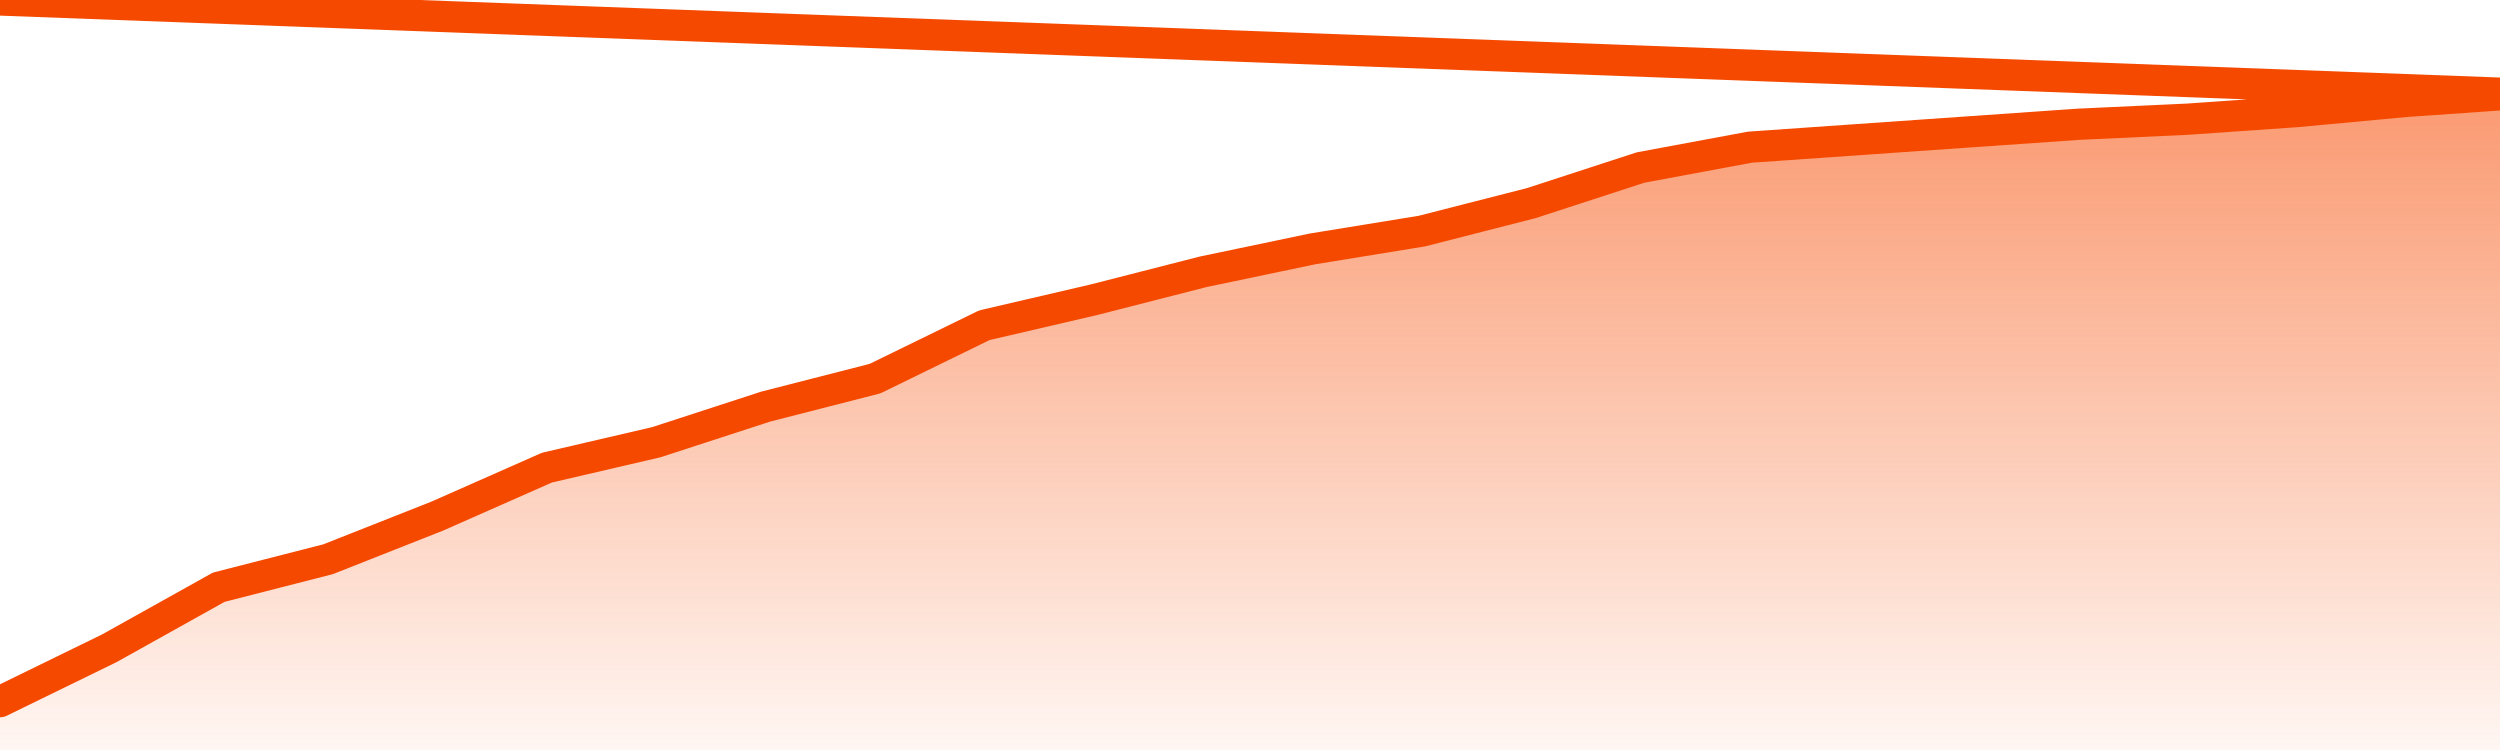
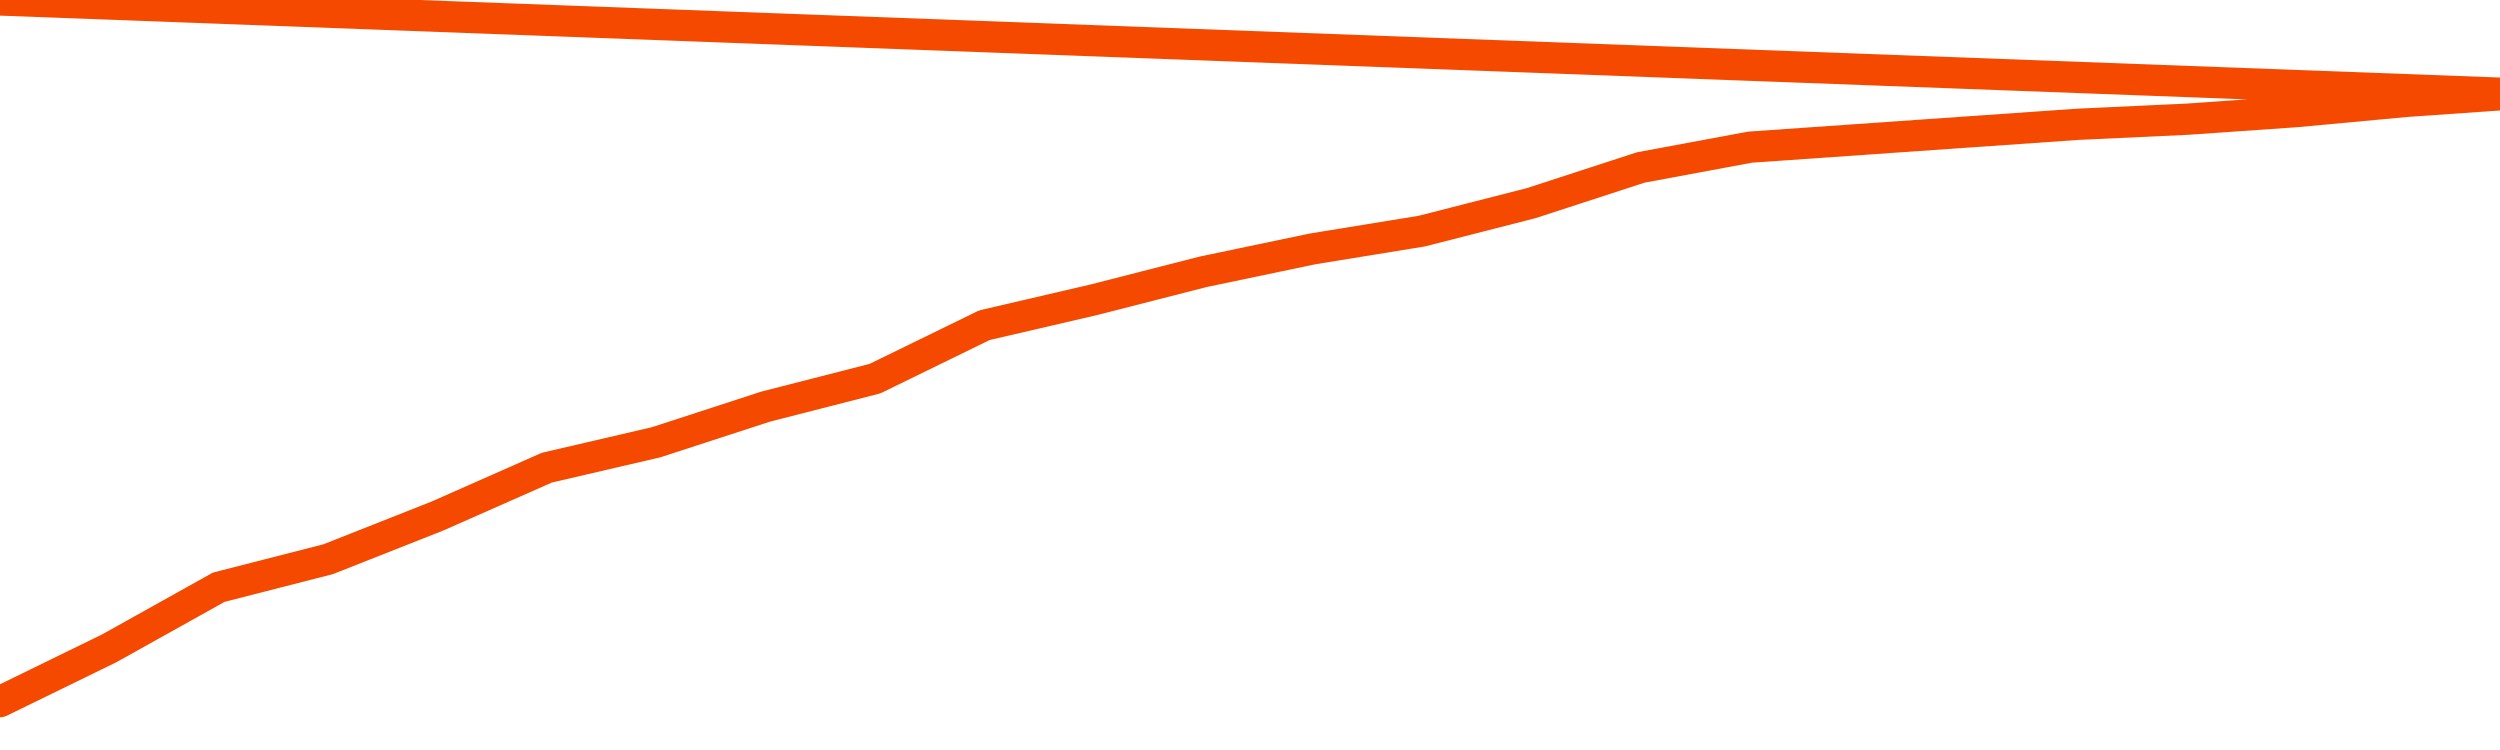
<svg xmlns="http://www.w3.org/2000/svg" version="1.1" width="80" height="24" viewBox="0 0 80 24">
  <defs>
    <linearGradient x1=".5" x2=".5" y2="1" id="gradient">
      <stop offset="0" stop-color="#F64900" />
      <stop offset="1" stop-color="#f64900" stop-opacity="0" />
    </linearGradient>
  </defs>
-   <path fill="url(#gradient)" fill-opacity="0.56" stroke="none" d="M 0,26 0.0,22.453 3.5,20.744 7.0,18.791 10.5,17.895 14.0,16.512 17.5,14.965 21.0,14.151 24.5,13.012 28.0,12.116 31.5,10.407 35.0,9.593 38.5,8.698 42.0,7.965 45.5,7.395 49.0,6.5 52.5,5.36 56.0,4.709 59.5,4.465 63.0,4.221 66.5,3.977 70.0,3.814 73.5,3.57 77.0,3.244 80.5,3.0 82,26 Z" />
  <path fill="none" stroke="#F64900" stroke-width="1" stroke-linejoin="round" stroke-linecap="round" d="M 0.0,22.453 3.5,20.744 7.0,18.791 10.5,17.895 14.0,16.512 17.5,14.965 21.0,14.151 24.5,13.012 28.0,12.116 31.5,10.407 35.0,9.593 38.5,8.698 42.0,7.965 45.5,7.395 49.0,6.5 52.5,5.36 56.0,4.709 59.5,4.465 63.0,4.221 66.5,3.977 70.0,3.814 73.5,3.57 77.0,3.244 80.5,3.0.join(' ') }" />
</svg>